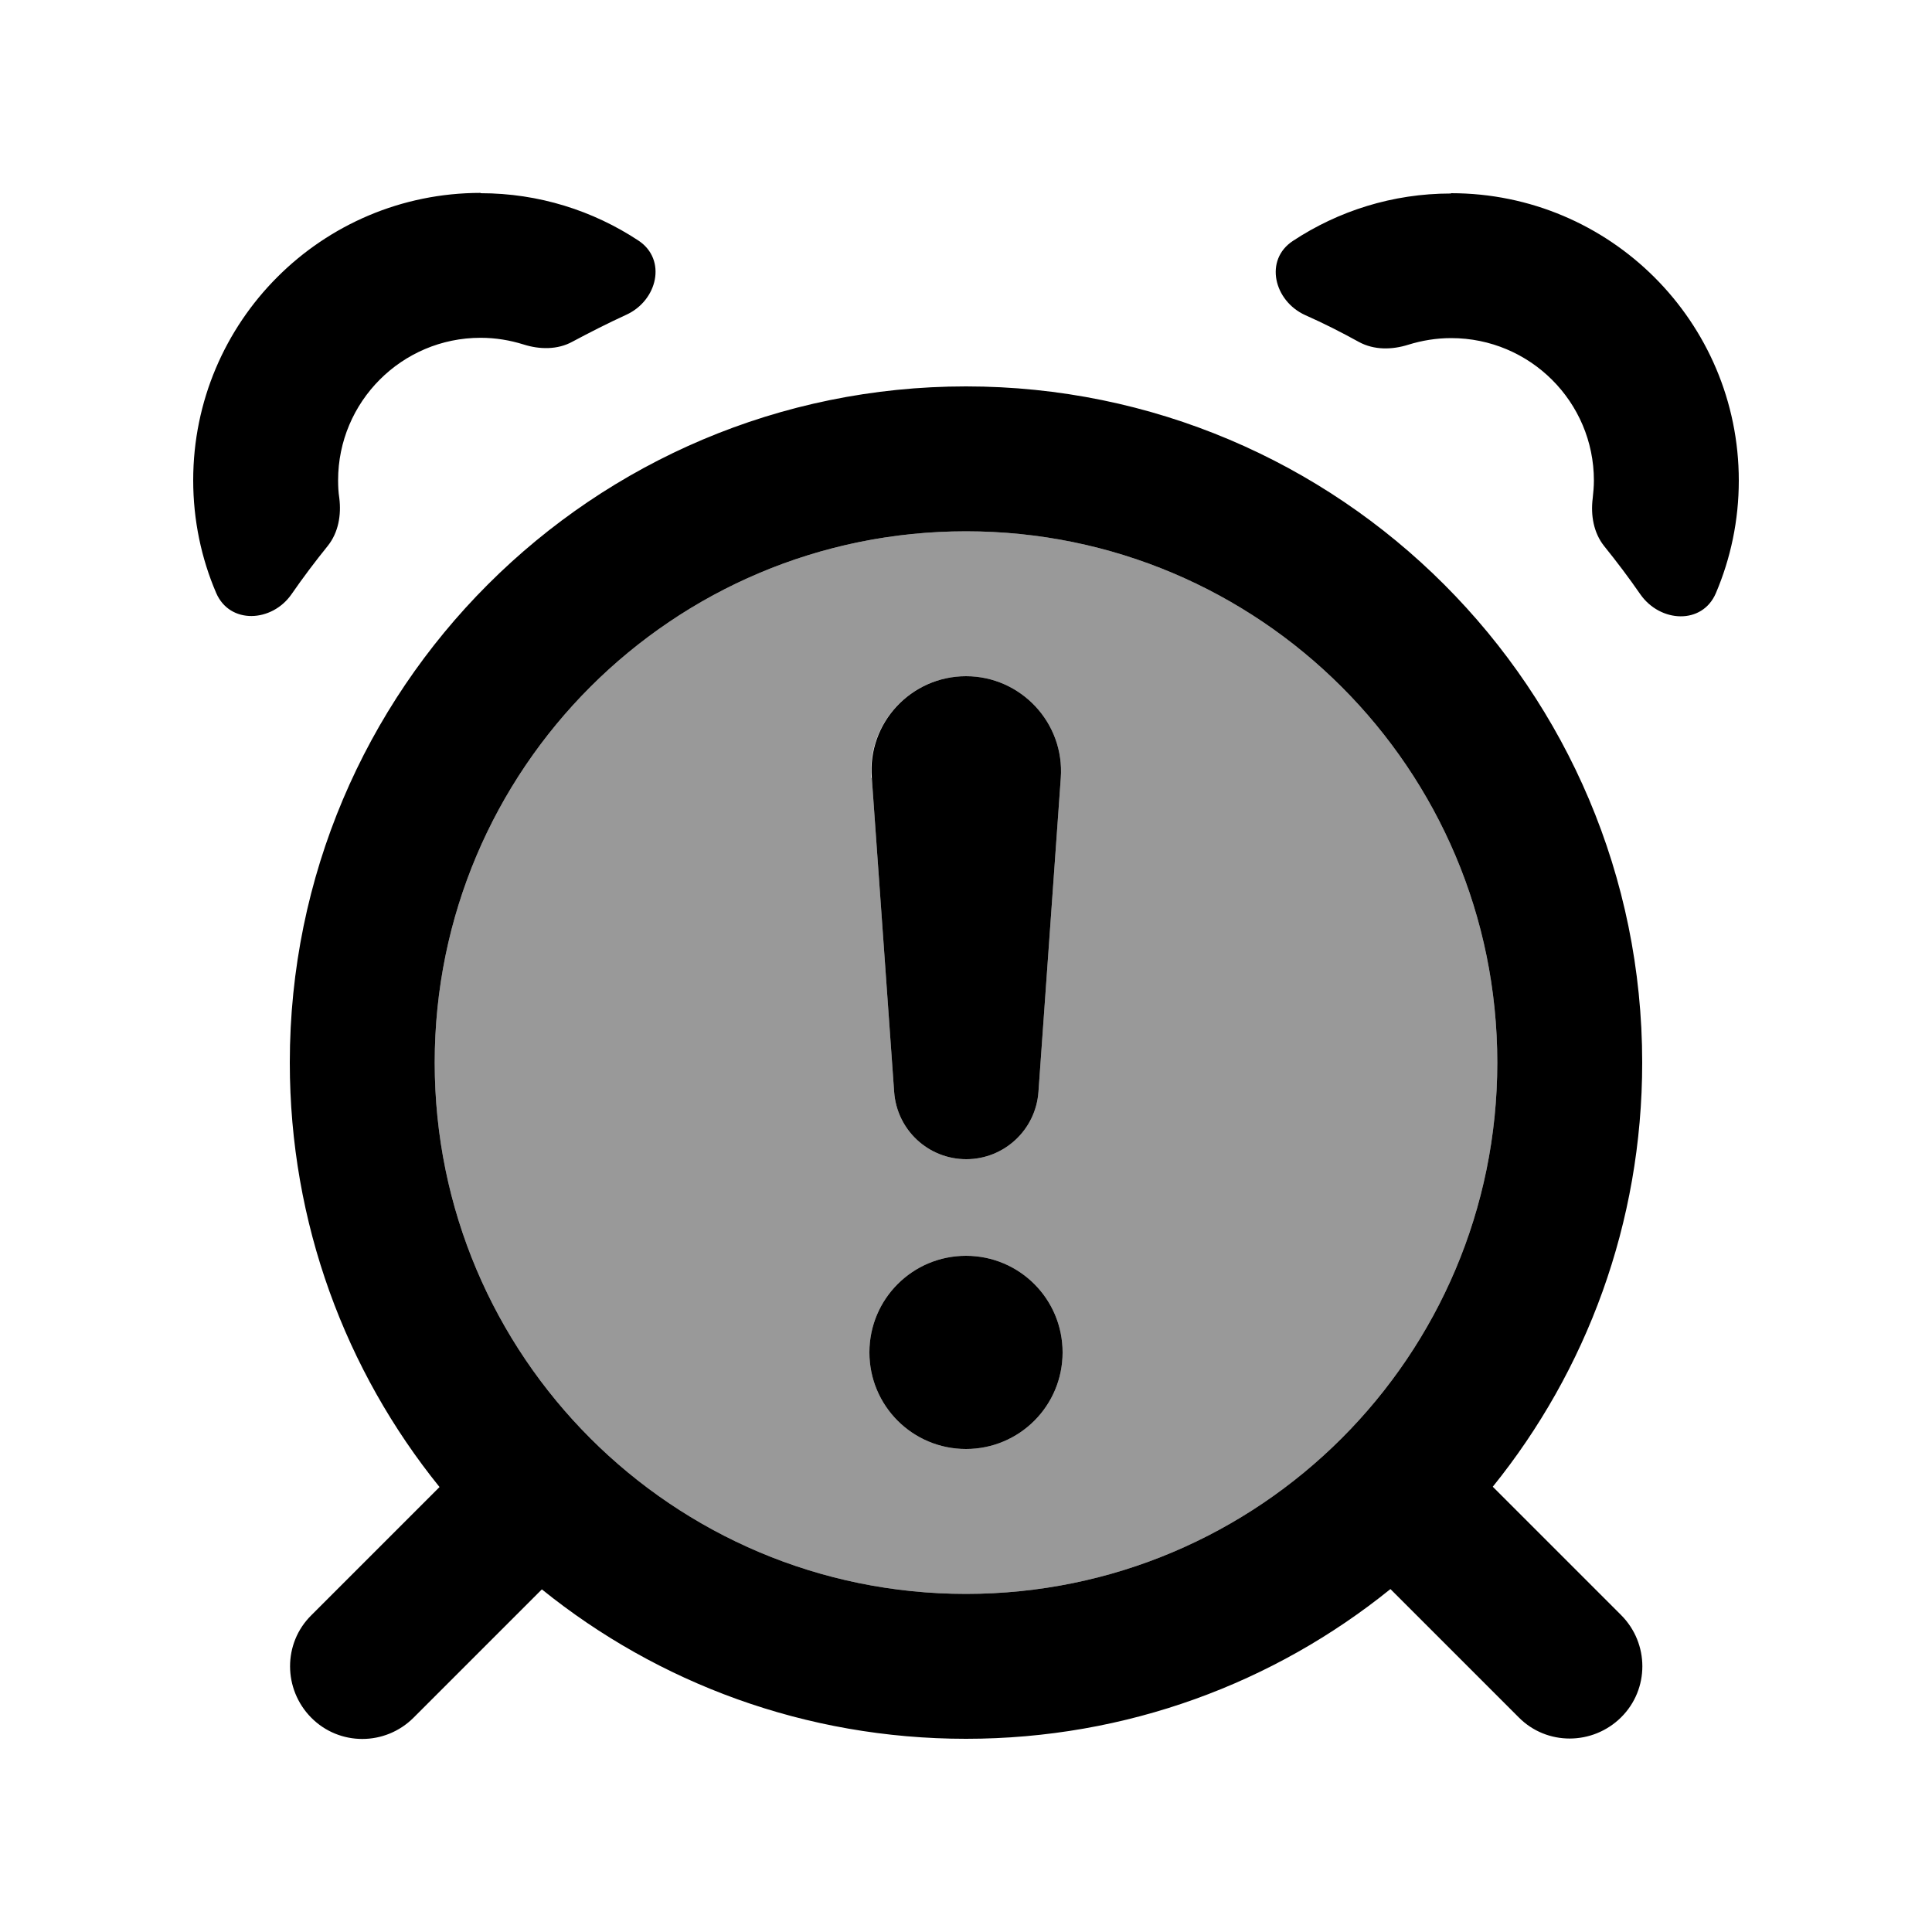
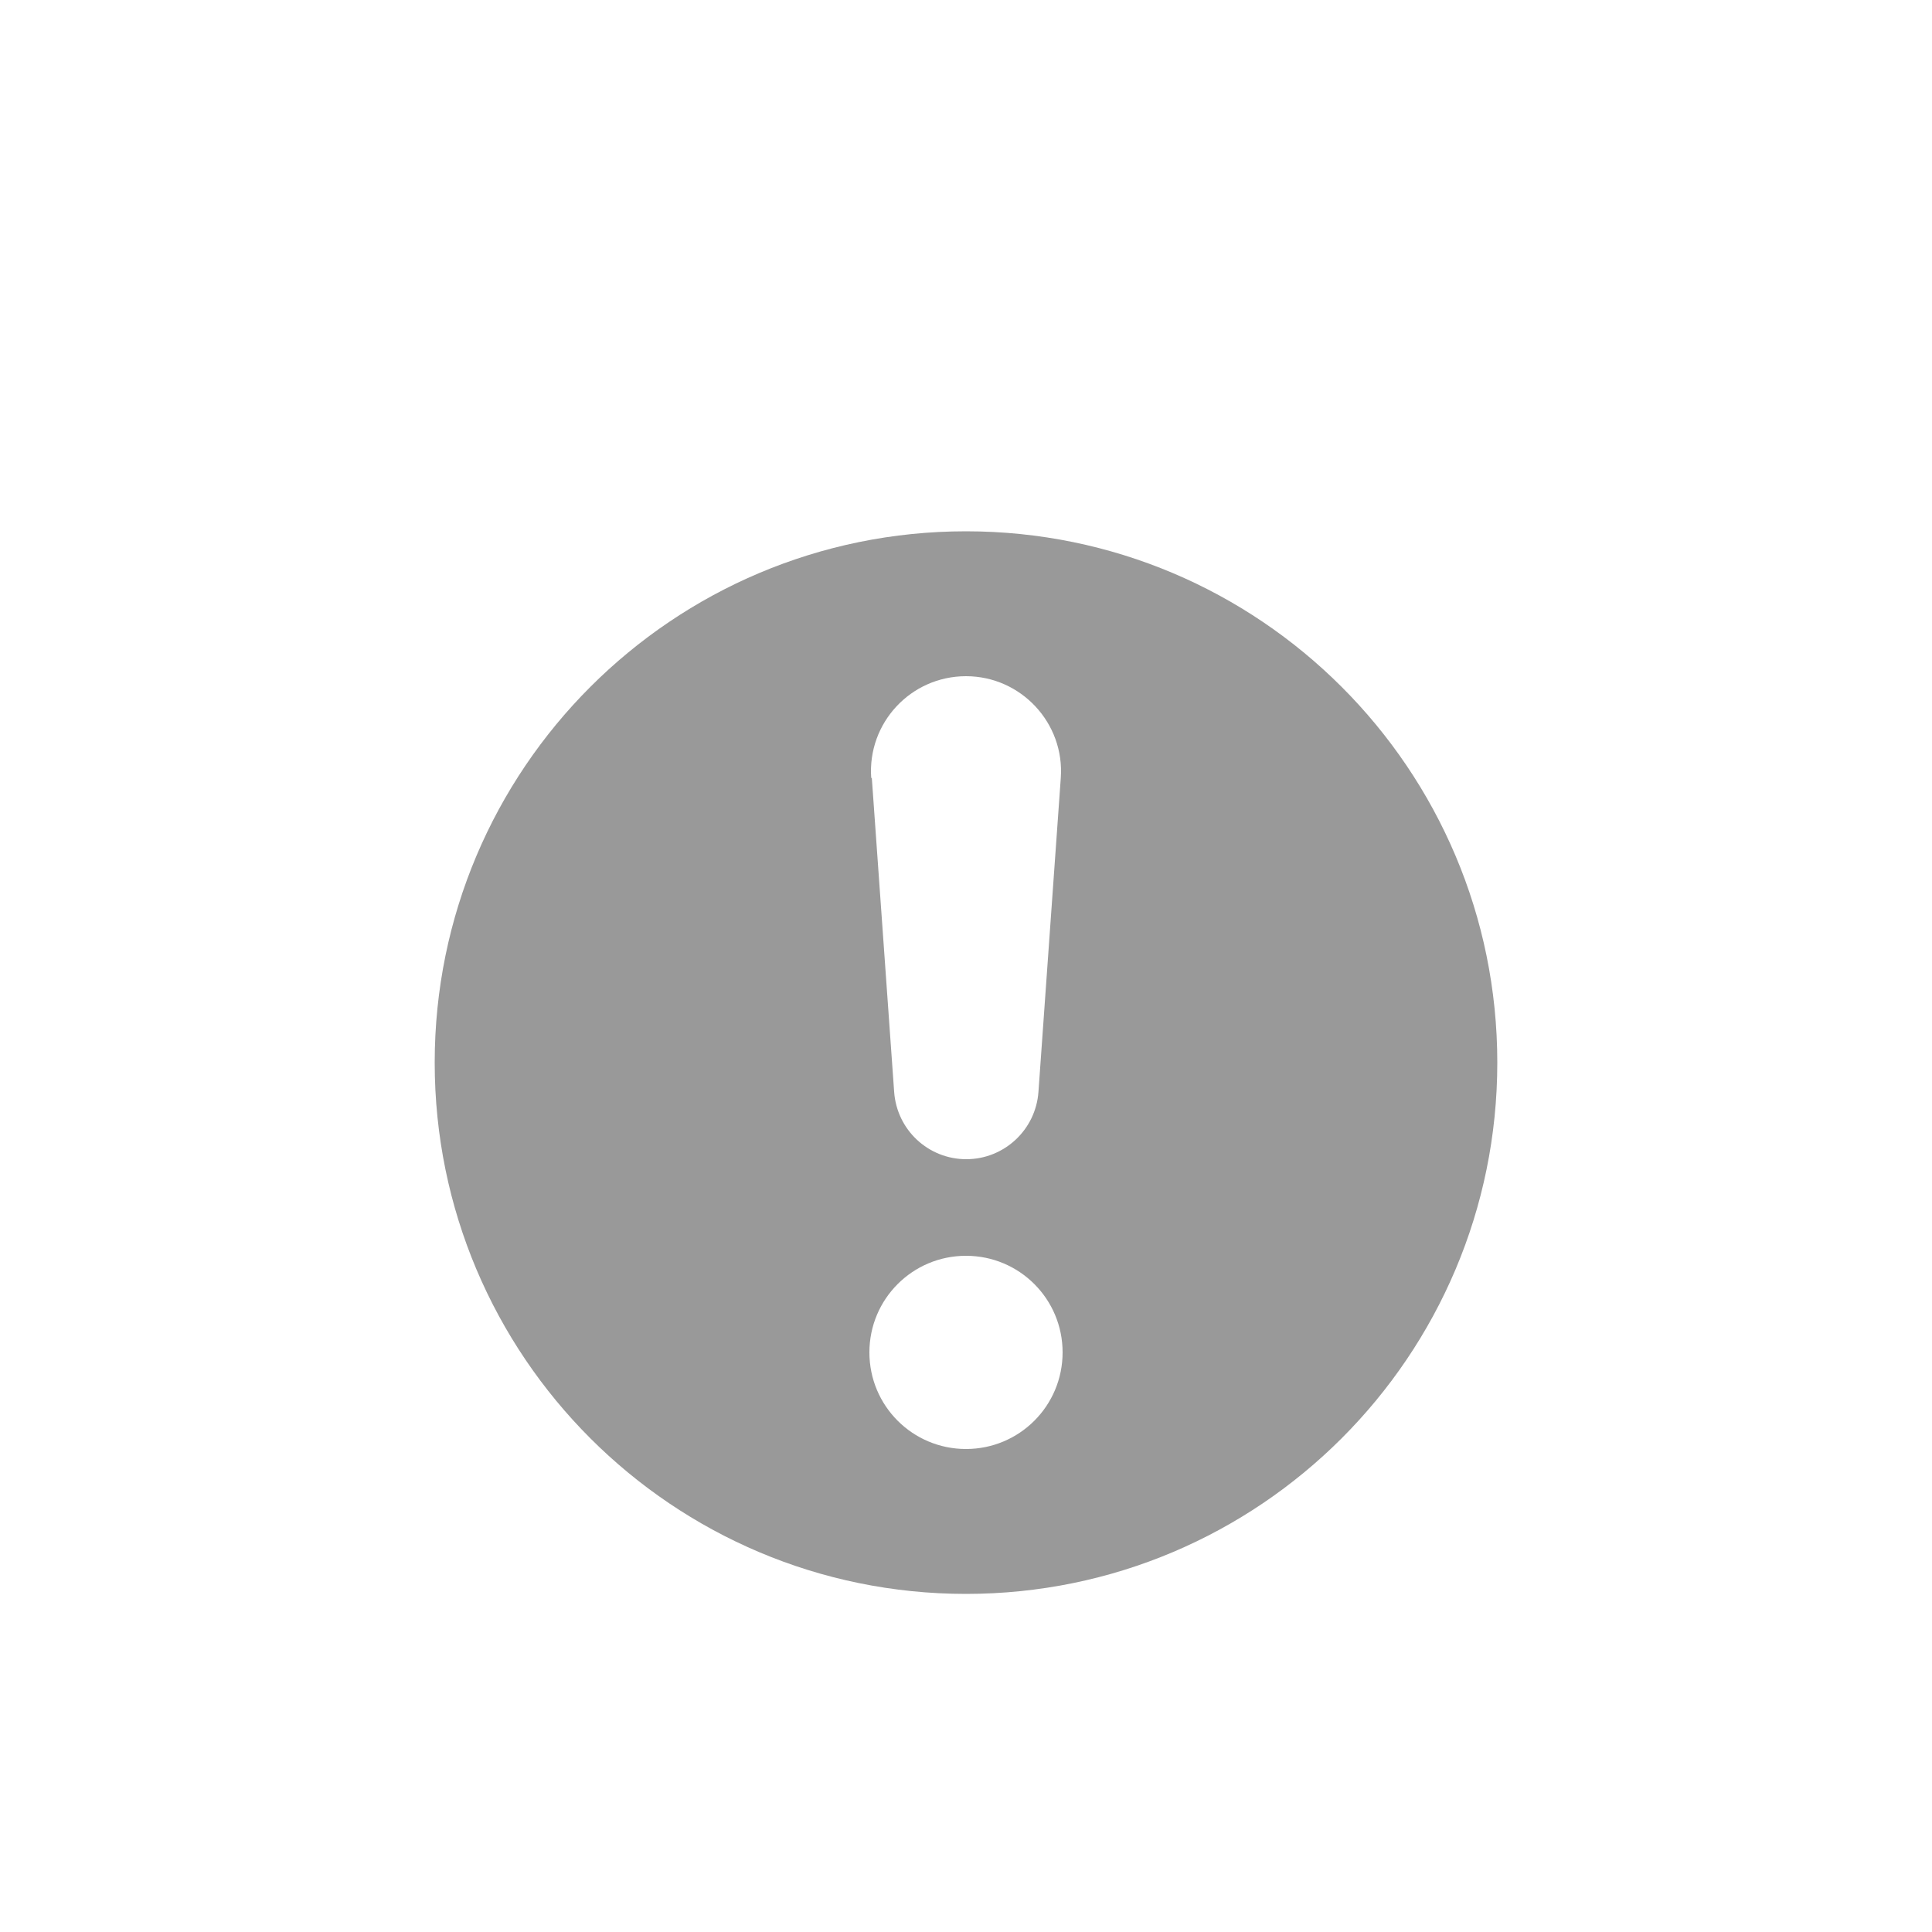
<svg xmlns="http://www.w3.org/2000/svg" viewBox="0 0 640 640">
  <path opacity=".4" fill="currentColor" d="M144 352C144 449.2 222.8 528 320 528C417.2 528 496 449.2 496 352C496 254.8 417.2 176 320 176C222.8 176 144 254.8 144 352zM352 448C352 465.7 337.7 480 320 480C302.3 480 288 465.7 288 448C288 430.3 302.3 416 320 416C337.7 416 352 430.3 352 448zM288.6 257.7C287.3 239.5 301.7 224 320 224C338.2 224 352.7 239.5 351.4 257.7L344 361.7C343.1 374.3 332.6 384 320.1 384C307.5 384 297.1 374.3 296.2 361.7L288.8 257.7z" />
-   <path fill="currentColor" d="M320 128C443.7 128 544 228.3 544 352C544 405.2 525.5 454.1 494.5 492.5L537 535C546.4 544.4 546.4 559.6 537 568.9C527.6 578.2 512.4 578.3 503.1 568.9L460.6 526.4C422.1 557.5 373.2 576 320 576C266.8 576 217.9 557.5 179.5 526.5L137 569C127.6 578.4 112.4 578.4 103.1 569C93.8 559.6 93.7 544.4 103.1 535.1L145.6 492.6C114.5 454.1 96 405.2 96 352C96 228.3 196.3 128 320 128zM320 176C222.8 176 144 254.8 144 352C144 449.2 222.8 528 320 528C417.2 528 496 449.2 496 352C496 254.8 417.2 176 320 176zM320 480C302.3 480 288 465.7 288 448C288 430.3 302.3 416 320 416C337.7 416 352 430.3 352 448C352 465.7 337.7 480 320 480zM320 224C338.2 224 352.7 239.5 351.4 257.7L344 361.7C343.1 374.3 332.6 384 320.1 384C307.5 384 297.1 374.3 296.2 361.7L288.8 257.7C287.3 239.5 301.8 224 320 224zM159.2 64C178.5 64 196.5 69.8 211.5 79.7C221 86 217.8 99.6 207.4 104.3C201.3 107.1 195.4 110.1 189.6 113.2C184.7 115.9 178.7 115.8 173.4 114.1C168.9 112.7 164.2 111.9 159.2 111.9C133.1 111.9 112 133.1 112 159.1C112 161.1 112.1 163.1 112.4 165C113.1 170.6 112.1 176.4 108.6 180.8C104.4 186 100.4 191.3 96.6 196.8C90.1 206.2 76.1 206.9 71.6 196.4C66.7 185 64 172.3 64 159.1C64 106.5 106.6 63.9 159.2 63.9zM480.7 64C533.3 64 576 106.6 576 159.2C576 172.4 573.3 185 568.4 196.5C563.9 207 550 206.3 543.4 196.9C539.6 191.4 535.6 186.1 531.4 180.9C527.9 176.5 526.9 170.7 527.6 165.1C527.8 163.2 528 161.2 528 159.2C528 133.1 506.8 112 480.7 112C475.8 112 471 112.8 466.5 114.2C461.1 115.9 455.2 116 450.2 113.3C444.4 110.1 438.5 107.1 432.4 104.4C422 99.7 418.7 86.1 428.3 79.8C443.3 69.9 461.3 64.1 480.6 64.1z" />
</svg>